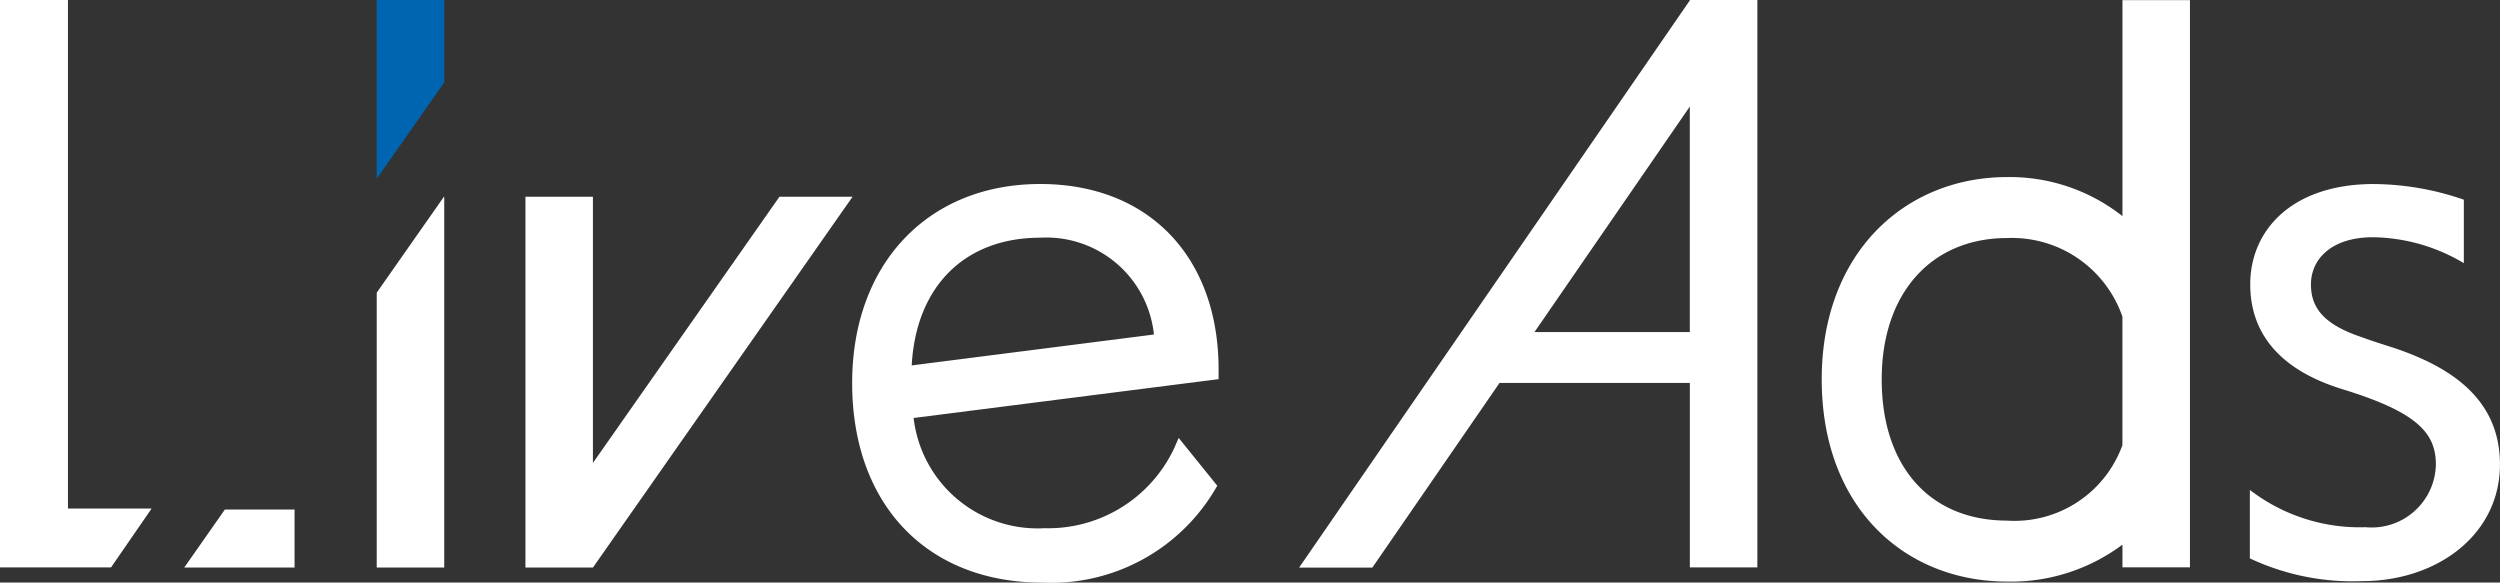
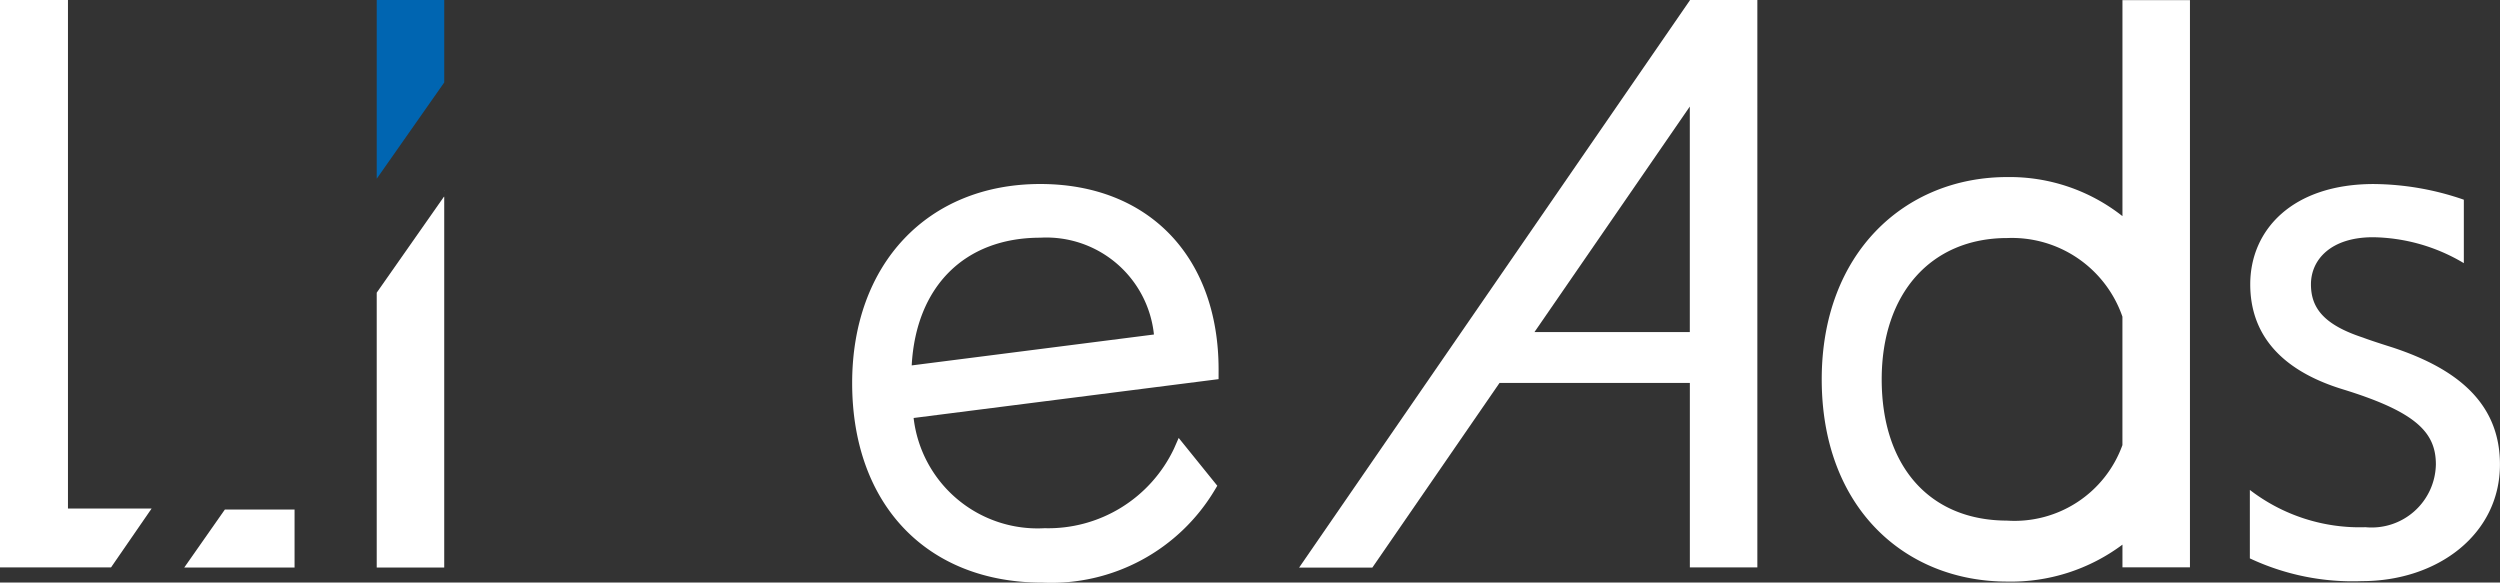
<svg xmlns="http://www.w3.org/2000/svg" width="103" height="24" viewBox="0 0 103 24">
  <rect x="0" y="0" width="103" height="24" fill="#333333" stroke="none" />
  <g id="logo" transform="translate(0 0)">
    <path id="パス_1" data-name="パス 1" d="M284.805,28.376s-.9-.281-1.266-.422c-1.63-.534-2.137-1.237-2.137-2.192,0-1.012.816-1.94,2.559-1.94a7.49,7.49,0,0,1,3.74,1.068V22.276a11.559,11.559,0,0,0-3.711-.646c-3.346,0-5.089,1.883-5.089,4.132,0,1.968,1.153,3.514,3.824,4.329,3.008.928,3.824,1.771,3.824,3.092a2.647,2.647,0,0,1-2.9,2.586,7.42,7.42,0,0,1-4.764-1.536v2.82a9.954,9.954,0,0,0,4.624.937c3.093,0,5.68-1.912,5.68-4.807,0-2.643-1.94-3.992-4.386-4.807" transform="translate(-186.191 -14.048)" fill="#fff" />
    <path id="パス_2" data-name="パス 2" d="M54.963,23.167h.011v-.016Z" transform="translate(-36.672 -15.323)" fill="#fff" />
    <path id="パス_3" data-name="パス 3" d="M49.422,3.4V0H46.641V7.366Z" transform="translate(-31.12 -0.002)" fill="#0065b1" />
-     <path id="パス_4" data-name="パス 4" d="M78.612,23.2H75.6L67.914,34.168V23.2H65.134V38.478h2.781v0Z" transform="translate(-43.486 -15.095)" fill="#fff" />
    <path id="パス_5" data-name="パス 5" d="M177.154,0l0,0V0h-.007V.012l-16.1,23.372h3.017l5.239-7.606h7.842v7.6h2.781V0Zm-6.411,13.681,6.4-9.291v9.291Z" transform="translate(-107.523 0)" fill="#fff" />
    <path id="パス_6" data-name="パス 6" d="M120.734,29.269c0-4.643-2.883-7.643-7.346-7.643-4.636,0-7.751,3.294-7.751,8.2,0,5,3.077,8.223,7.839,8.223a7.846,7.846,0,0,0,7.1-3.816l.105-.175-1.591-1.97-.193.439a5.735,5.735,0,0,1-5.335,3.28,5.141,5.141,0,0,1-5.393-4.541l12.564-1.6Zm-2.666-1.442L108.09,29.1c.178-3.255,2.183-5.262,5.3-5.262a4.457,4.457,0,0,1,4.68,3.987" transform="translate(-70.528 -14.045)" fill="#fff" />
    <path id="パス_7" data-name="パス 7" d="M238.262.016v8.9a7.5,7.5,0,0,0-4.744-1.61c-4.223,0-7.646,3.129-7.646,8.333,0,5.287,3.423,8.333,7.646,8.333a7.662,7.662,0,0,0,4.744-1.522v.935h2.781V.016ZM233.517,21.46c-3.192,0-5.174-2.23-5.174-5.821,0-3.536,2.031-5.821,5.174-5.821a4.818,4.818,0,0,1,4.744,3.24v5.291a4.725,4.725,0,0,1-4.744,3.112" transform="translate(-150.817 -0.011)" fill="#fff" />
    <path id="パス_8" data-name="パス 8" d="M46.641,27.153V38.478h2.781V23.2H49.41Z" transform="translate(-31.12 -15.095)" fill="#fff" />
    <path id="パス_9" data-name="パス 9" d="M6.247,20.953H2.8V0H0v23.38H4.574Z" transform="translate(0 -0.002)" fill="#fff" />
    <path id="パス_10" data-name="パス 10" d="M22.812,64.324h4.544V61.935H24.485Z" transform="translate(-15.22 -40.943)" fill="#fff" />
  </g>
</svg>